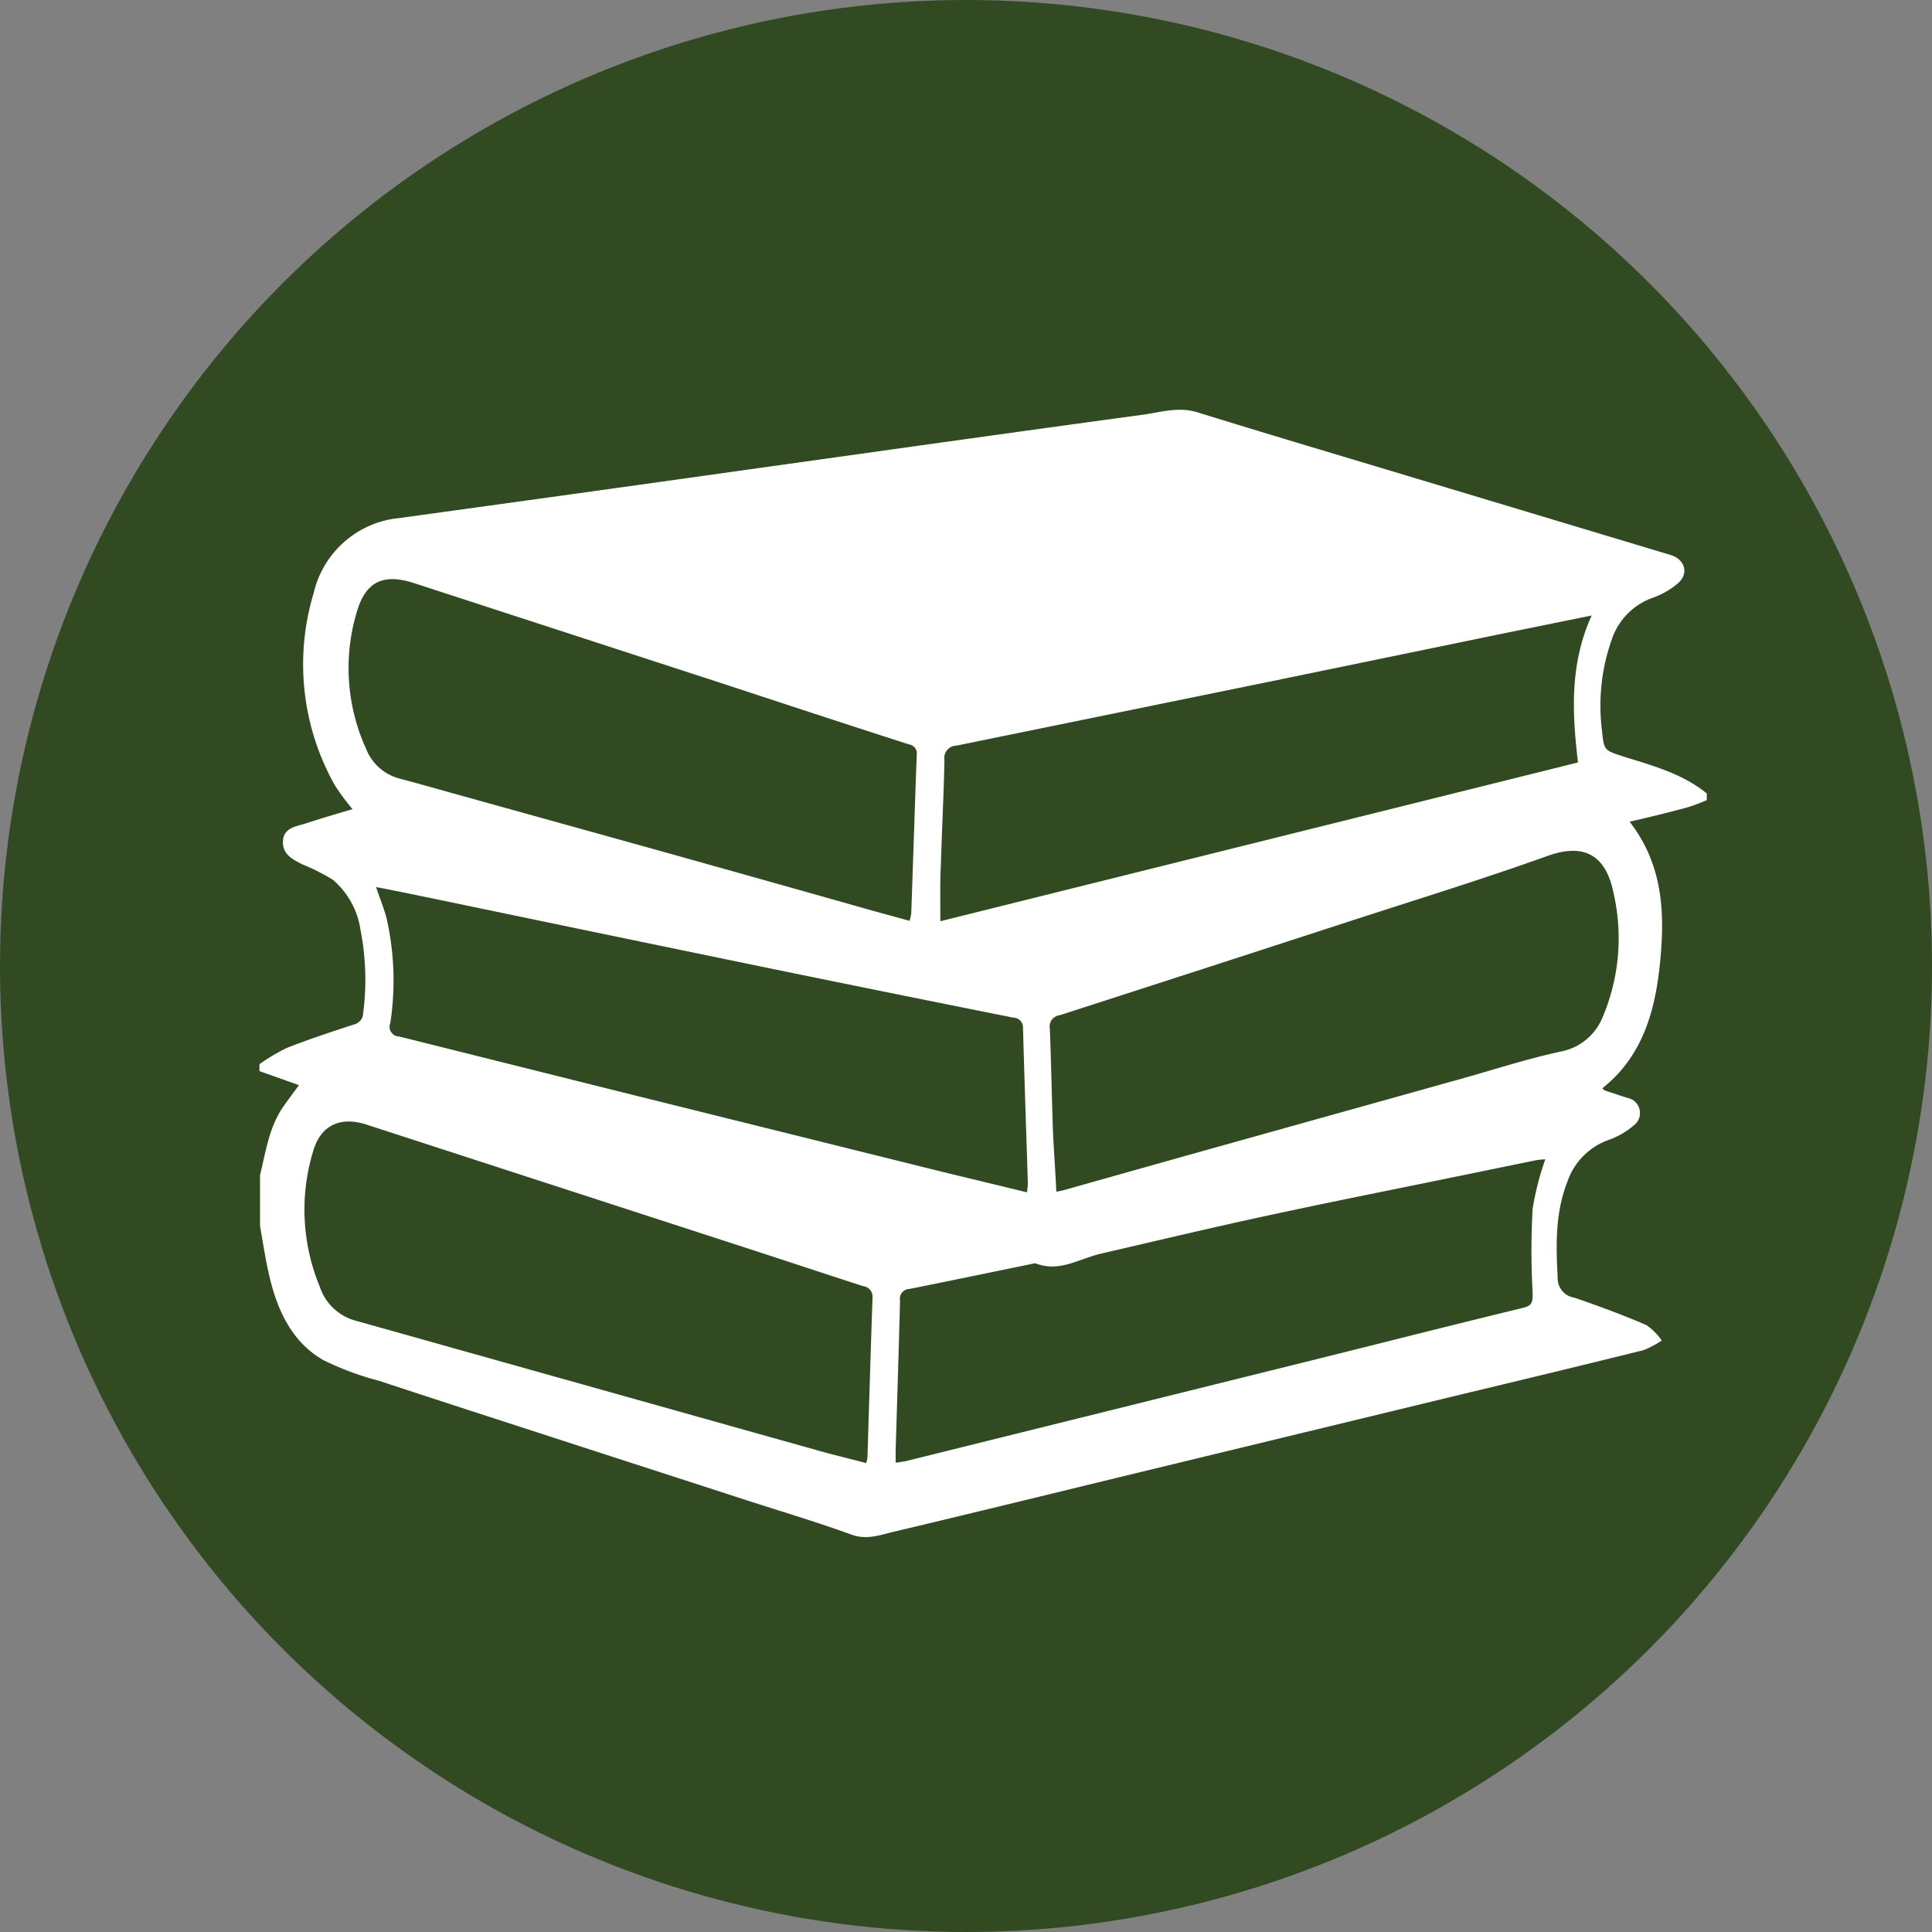
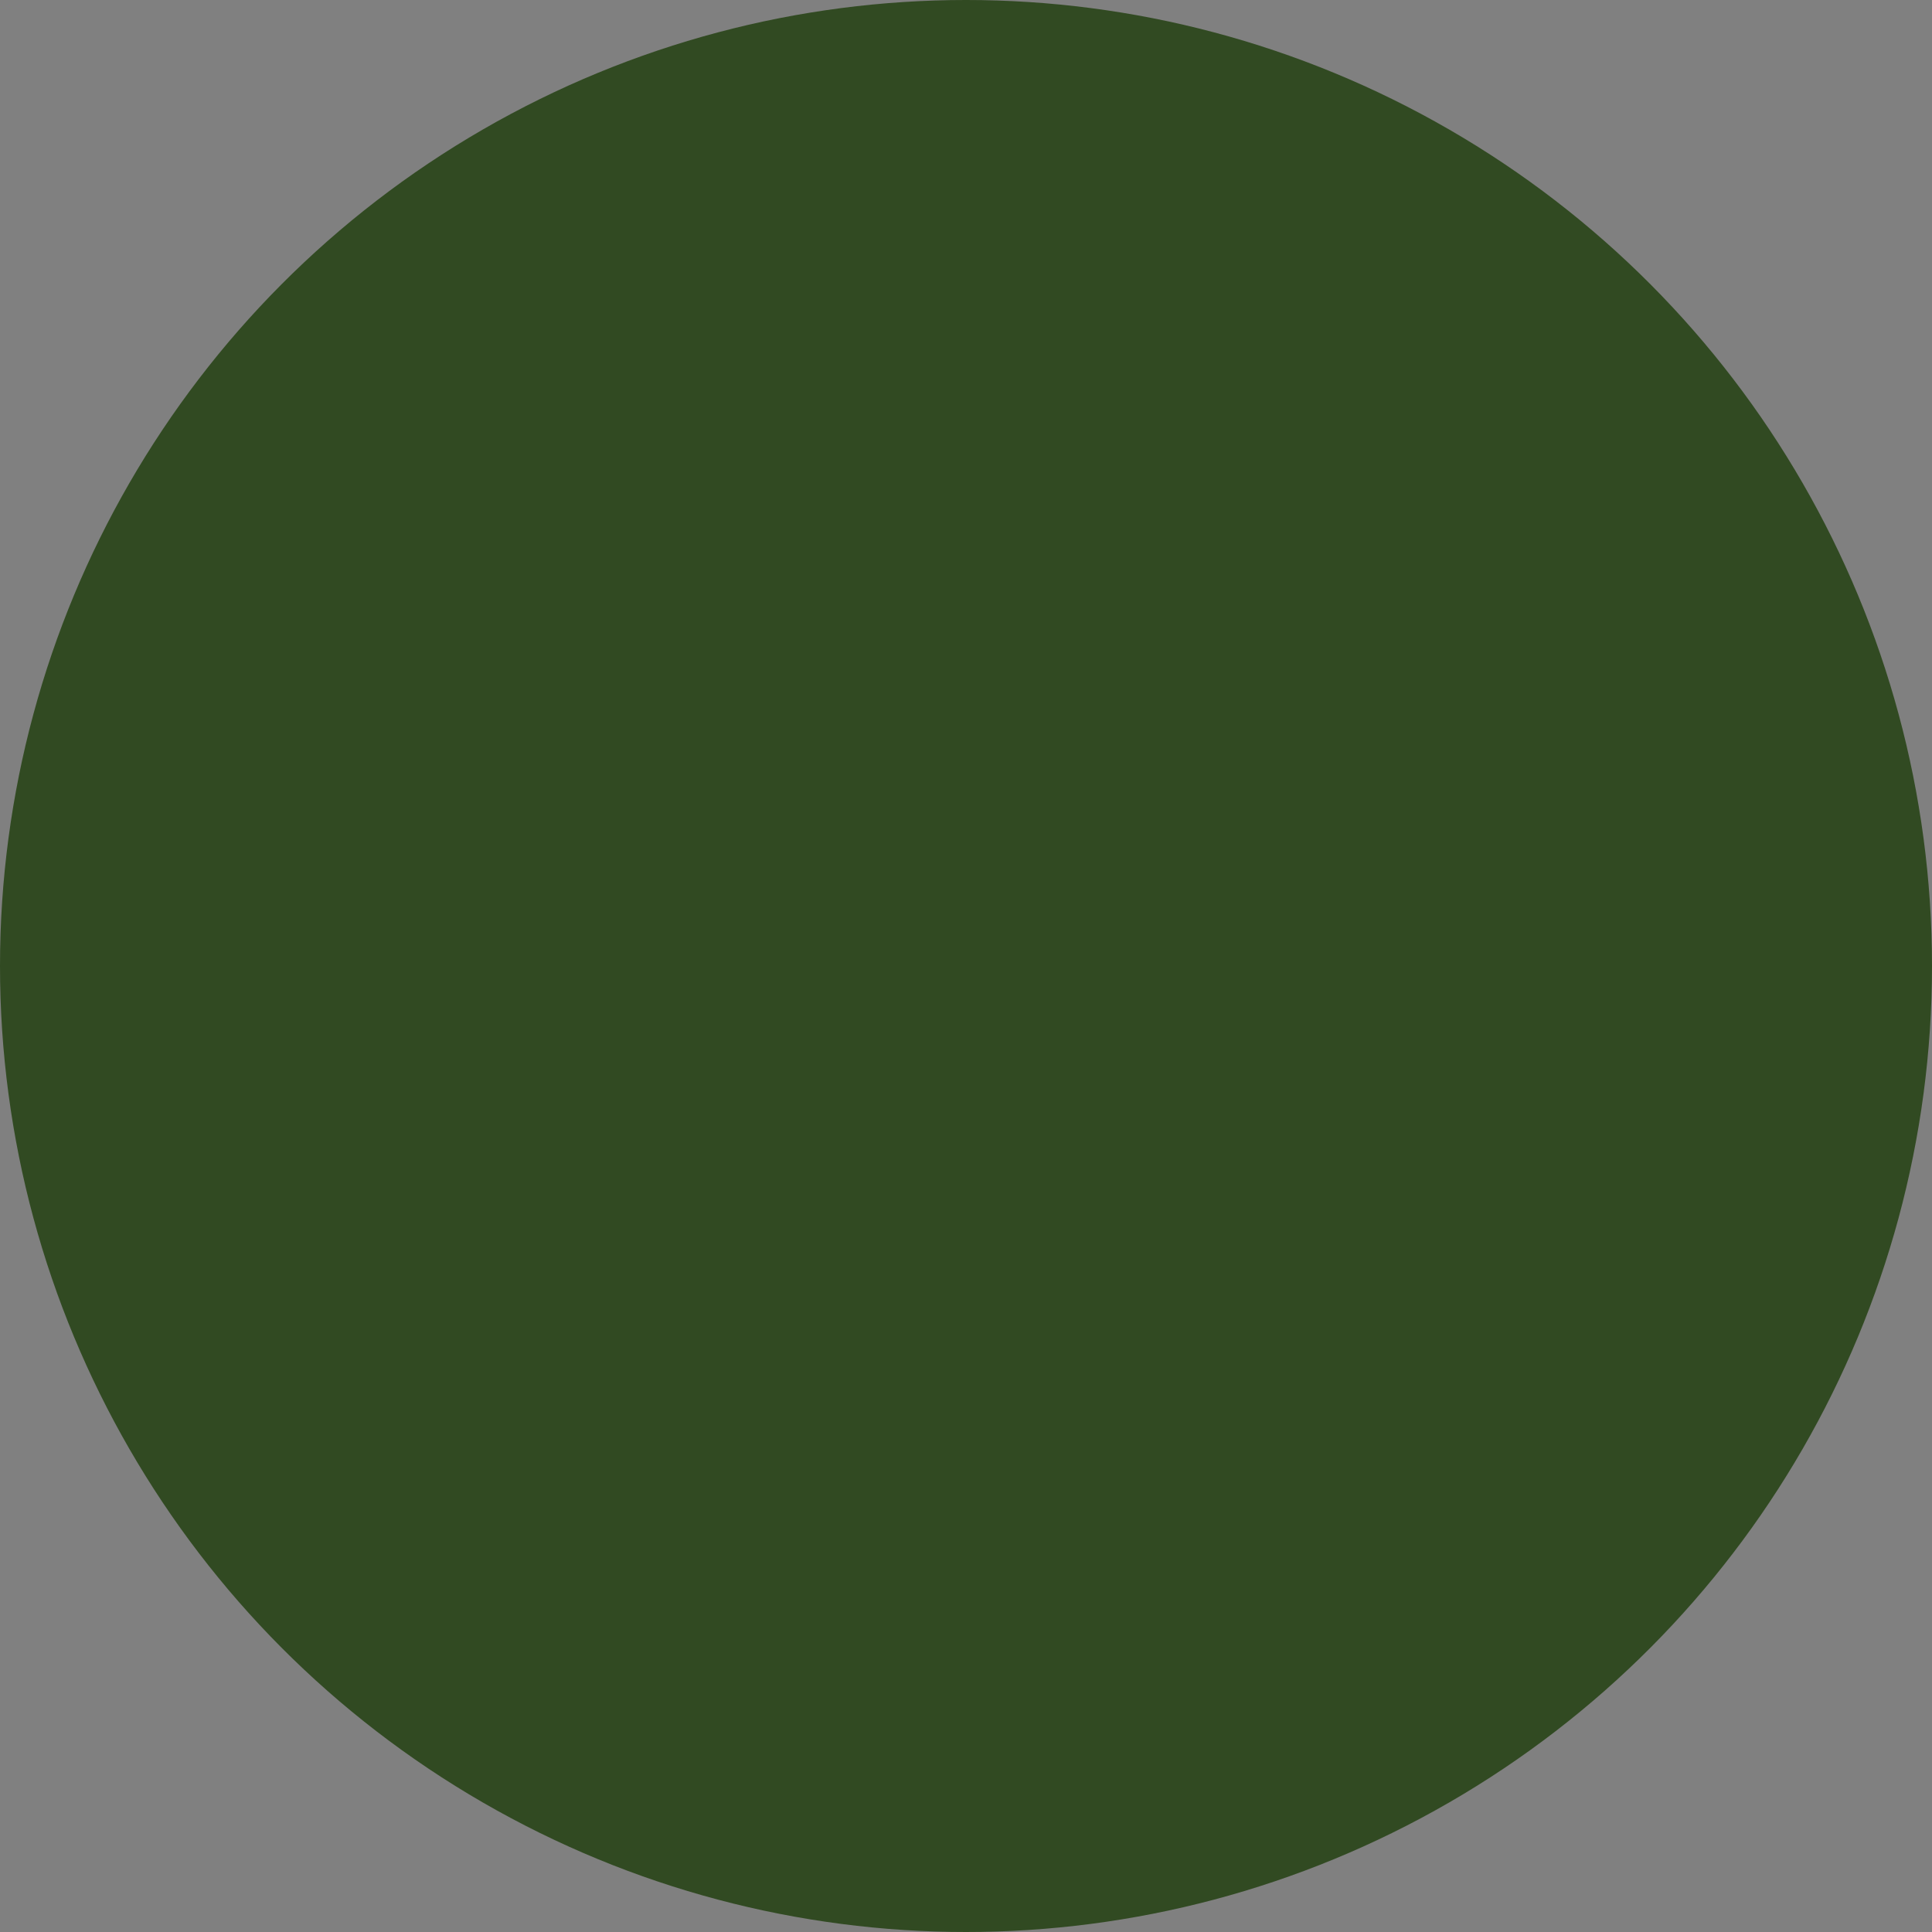
<svg xmlns="http://www.w3.org/2000/svg" id="Layer_1" data-name="Layer 1" viewBox="0 0 198 198">
  <rect x="0" y="0" width="198" height="198" fill="#808080" stroke="none" />
  <defs>
    <style>
      .cls-1 {
        fill: #314a22;
      }

      .cls-2 {
        fill: #fff;
      }
    </style>
  </defs>
  <title>resources</title>
  <circle class="cls-1" cx="99" cy="99" r="99" />
-   <path class="cls-2" d="M36.59,119.77v-0.71a19.94,19.94,0,0,1,2.82-1.67c2.24-.88,4.52-1.63,6.81-2.38a1.23,1.23,0,0,0,1-1.19,26.37,26.37,0,0,0-.27-8.49,8.32,8.32,0,0,0-2.85-5.18A21.84,21.84,0,0,0,41,98.59c-1-.52-2.06-1-2-2.38s1.32-1.5,2.3-1.81c1.58-.51,3.18-1,4.83-1.47a24.69,24.69,0,0,1-1.8-2.43,25.24,25.24,0,0,1-2.19-19.7,10,10,0,0,1,8.79-7.71q17.77-2.44,35.54-4.94C100,56.26,113.5,54.35,127,52.52c1.88-.25,3.75-0.88,5.73-0.26,6.71,2.08,13.44,4.08,20.16,6.1l28.33,8.52c1.46,0.44,1.89,1.9.75,2.89a8.1,8.1,0,0,1-2.53,1.47,6.84,6.84,0,0,0-4.26,4.3,20.3,20.3,0,0,0-1,9.34c0.21,2.08.22,2,2.28,2.68,3,0.93,6,1.75,8.46,3.76V92a19.26,19.26,0,0,1-2,.75c-1.92.51-3.85,1-5.91,1.46,3.38,4.36,3.62,9.21,3.14,14.23s-1.73,9.75-5.94,13.1a1.49,1.49,0,0,0,.29.23l2.25,0.74a1.58,1.58,0,0,1,.68,2.83,8,8,0,0,1-2.53,1.47,6.9,6.9,0,0,0-4.26,4.28c-1.25,3.18-1.19,6.47-1,9.81a2,2,0,0,0,1.7,2.09c2.49,0.85,5,1.78,7.39,2.81a6.13,6.13,0,0,1,1.57,1.58,9.05,9.05,0,0,1-1.9,1c-6.13,1.52-12.27,3-18.41,4.47l-32.34,7.83c-8.71,2.11-17.41,4.25-26.13,6.32-1.38.33-2.72,0.84-4.27,0.27-3.52-1.28-7.12-2.35-10.68-3.5L67.84,157.7c-6.34-2.06-12.69-4.11-19-6.19a30,30,0,0,1-5.74-2.14c-3.15-1.83-4.63-5-5.45-8.4-0.42-1.75-.69-3.54-1-5.32v-5.22c0.59-2.39.91-4.88,2.37-7,0.53-.75,1.08-1.48,1.62-2.22Zm66.62-15.4a4.45,4.45,0,0,0,.18-0.77c0.19-5.41.36-10.82,0.56-16.23a0.93,0.93,0,0,0-.79-1.08c-6.69-2.15-13.36-4.35-20-6.53l-30.73-10c-3.08-1-4.92-.22-5.85,2.91a20,20,0,0,0,.95,14.1,5.05,5.05,0,0,0,3.34,3c1.68,0.45,3.35.91,5,1.38q10.44,2.9,20.87,5.8,11.34,3.17,22.68,6.38Zm15.06,27.76c0.35-.07.51-0.09,0.65-0.13l13.78-3.88L159,120.77c3.65-1,7.25-2.2,10.94-3a5.79,5.79,0,0,0,4.29-3.49,20.7,20.7,0,0,0,1.13-12.77c-0.65-3.19-2.4-5.35-6.73-3.8-6.87,2.46-13.85,4.6-20.78,6.86q-14.62,4.76-29.26,9.48a1.15,1.15,0,0,0-1,1.34c0.14,3.51.2,7,.32,10.54C118,127.92,118.16,130,118.26,132.13Zm-19.5,27.81a3.73,3.73,0,0,0,.13-0.58c0.17-5.45.33-10.9,0.52-16.35a1.1,1.1,0,0,0-1-1.21c-4.32-1.4-8.62-2.83-12.94-4.23L47.55,125.25c-2.59-.84-4.63,0-5.43,2.64a20.64,20.64,0,0,0,.66,14,5.32,5.32,0,0,0,3.53,3.42L66,150.84l28.49,8C95.92,159.22,97.32,159.56,98.76,159.94Zm7.61-55.53,65.34-16.27c-0.61-5.12-.85-10.1,1.4-15.06l-8.9,1.81-23.43,4.83Q124.37,83.08,108,86.42a1.25,1.25,0,0,0-1.21,1.46c-0.07,3.55-.26,7.1-0.36,10.66C106.33,100.43,106.37,102.32,106.37,104.4Zm8.89,27.79c0-.45.08-0.68,0.07-0.91-0.17-5.33-.35-10.66-0.5-16a1,1,0,0,0-1-1q-11.26-2.25-22.51-4.55-17.74-3.65-35.48-7.35c-2.38-.49-4.77-1-7.31-1.48,0.4,1.19.82,2.2,1.09,3.25A28.89,28.89,0,0,1,50,114.85a1,1,0,0,0,.93,1.38c8,2,16,4,24,6l31.71,7.88Zm53.11-3.39a9.27,9.27,0,0,0-.93.09l-9.51,1.95c-6.19,1.27-12.38,2.5-18.55,3.84-5.55,1.2-11.07,2.52-16.6,3.8-2.18.51-4.22,1.92-6.61,1a0.49,0.49,0,0,0-.23,0c-4.25.87-8.5,1.76-12.76,2.61a1,1,0,0,0-.95,1.2c-0.13,5.13-.3,10.27-0.45,15.4,0,0.37,0,.75,0,1.21,0.48-.08.79-0.11,1.09-0.18l18.5-4.59L147,148.78c6.36-1.59,12.71-3.2,19.07-4.74,1-.24,1-0.63,1-1.54a78.14,78.14,0,0,1,0-8.62A29.29,29.29,0,0,1,168.37,128.81Z" transform="translate(-10 -10)" />
</svg>